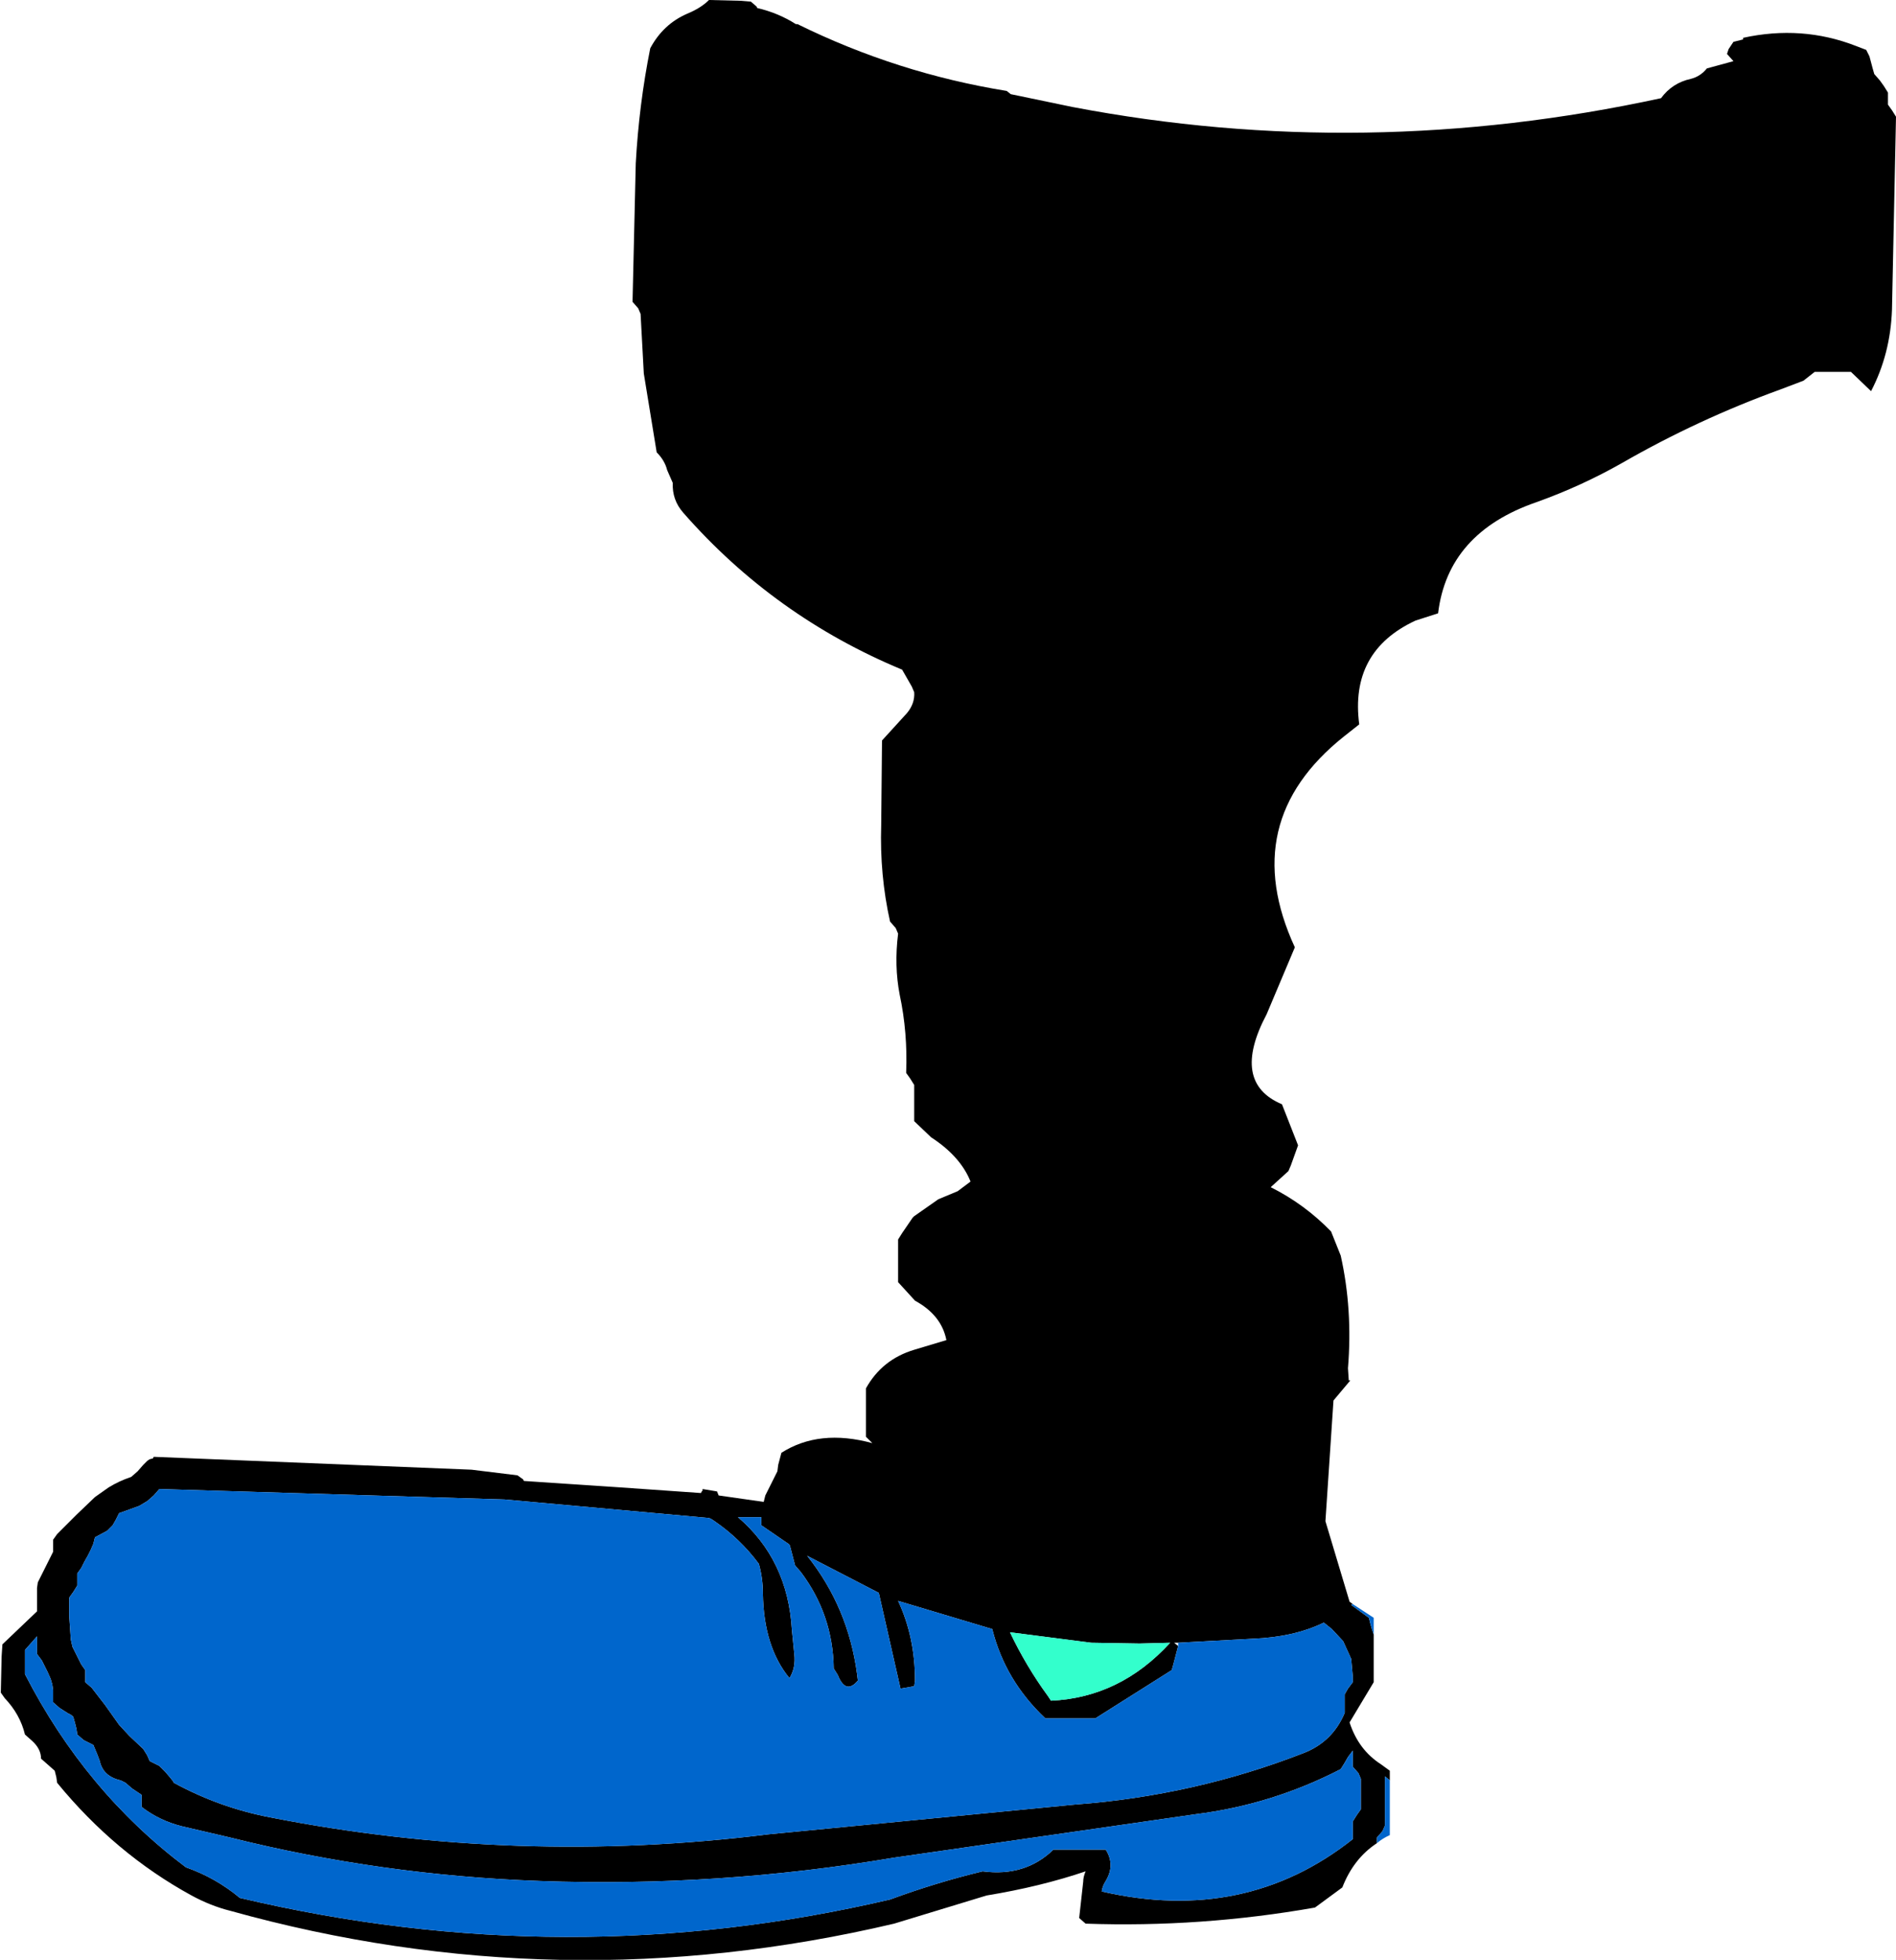
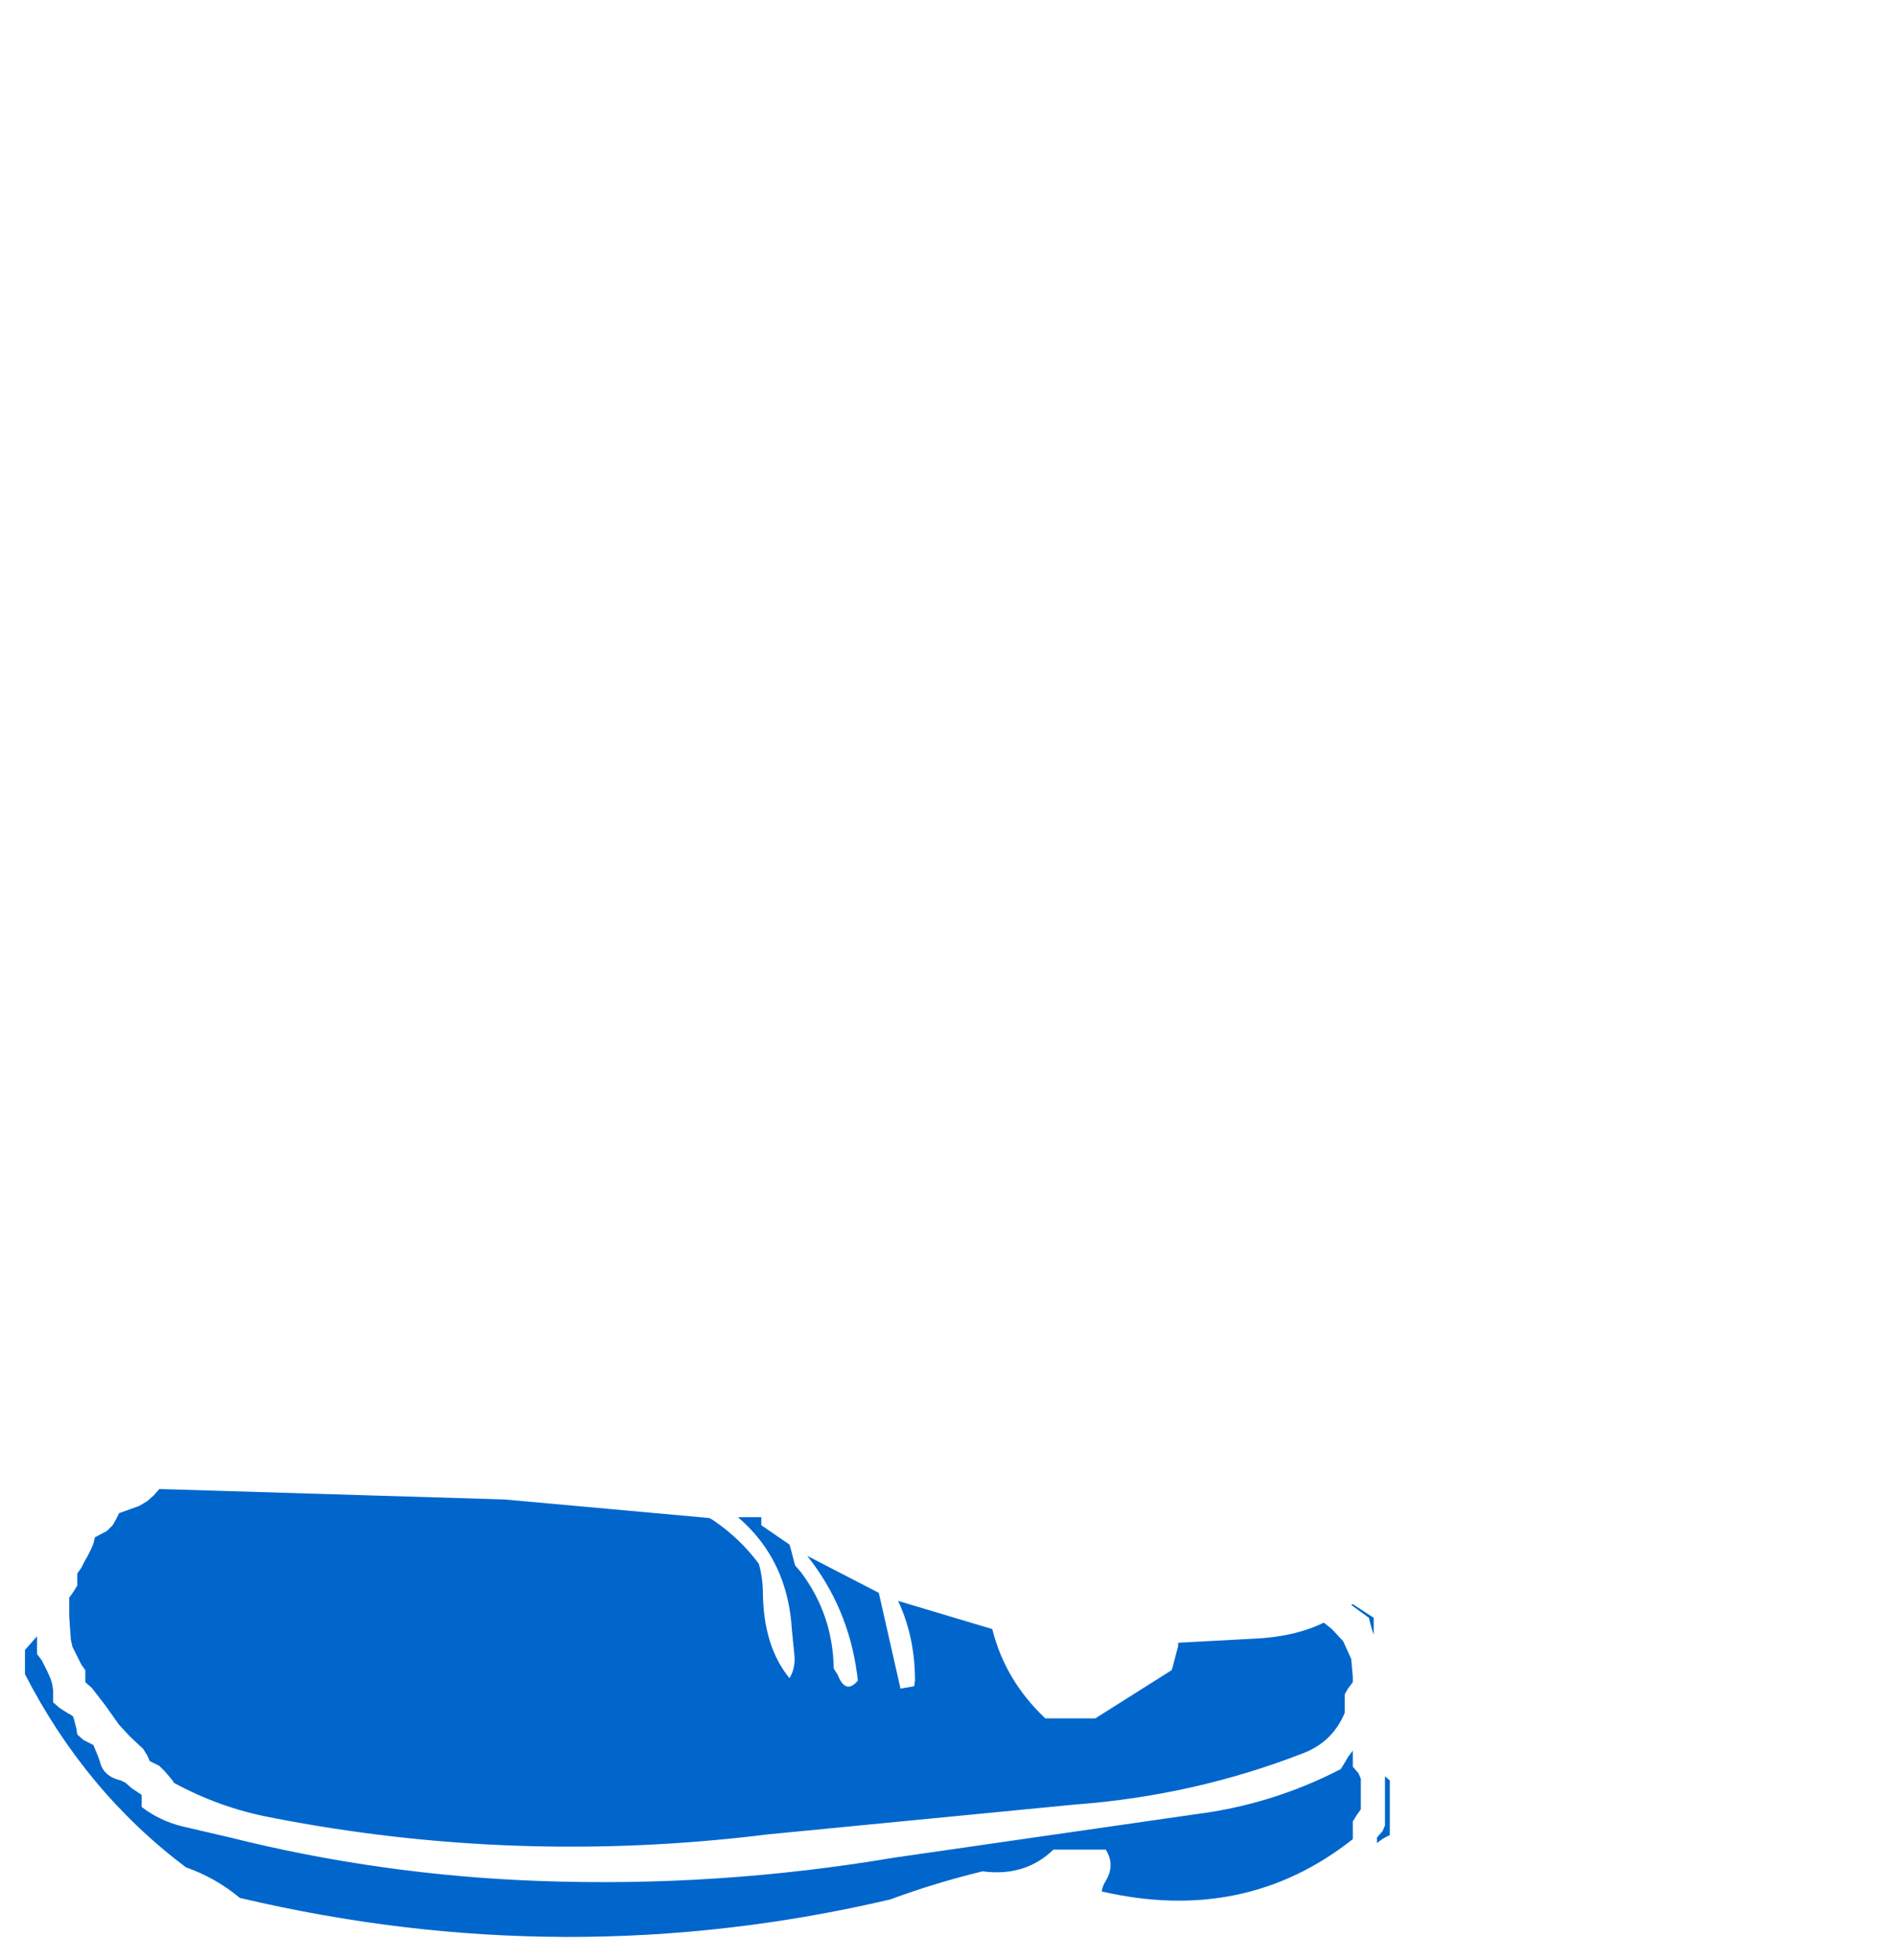
<svg xmlns="http://www.w3.org/2000/svg" height="121.75px" width="117.8px">
  <g transform="matrix(1.0, 0.0, 0.0, 1.0, 58.9, 60.85)">
-     <path d="M26.65 53.65 Q25.2 54.6 24.5 56.4 L22.8 57.65 Q15.7 58.9 8.55 58.65 L8.15 58.3 8.4 56.05 Q8.4 55.75 8.55 55.4 5.75 56.35 2.4 56.9 L-3.35 58.65 Q-24.15 63.55 -44.6 57.85 -45.8 57.55 -47.0 56.9 -51.75 54.3 -55.35 49.9 L-55.4 49.55 -55.5 49.15 -56.35 48.4 Q-56.35 47.8 -56.9 47.3 L-57.35 46.9 Q-57.65 45.65 -58.6 44.65 L-58.85 44.3 -58.8 42.05 -58.75 41.3 -56.6 39.25 -56.6 38.55 -56.6 37.8 -56.55 37.45 -55.6 35.55 -55.6 35.15 -55.6 34.8 -55.35 34.45 -54.15 33.25 -53.0 32.15 -52.15 31.55 Q-51.5 31.15 -50.75 30.9 L-50.35 30.55 -50.0 30.15 -49.75 29.9 -49.6 29.8 -49.4 29.75 -49.35 29.65 -29.6 30.45 -26.75 30.8 -26.4 31.05 -26.35 31.15 -20.35 31.55 -15.35 31.9 -15.3 31.8 -15.25 31.75 -15.25 31.65 -14.35 31.8 -14.25 32.05 -11.45 32.45 -11.35 32.05 -10.6 30.55 -10.55 30.15 -10.35 29.4 Q-8.0 27.9 -4.7 28.8 L-5.1 28.4 -5.1 27.3 -5.1 25.8 -5.1 25.4 Q-4.1 23.6 -2.1 23.0 L-0.1 22.4 Q-0.4 20.85 -2.05 19.95 L-3.1 18.8 -3.1 18.05 -3.1 16.55 -3.1 16.15 -2.85 15.75 -2.2 14.8 -2.1 14.7 -0.6 13.65 0.6 13.15 1.4 12.55 Q0.8 11.05 -0.9 9.9 L-1.05 9.8 -2.1 8.8 -2.1 8.05 -2.1 6.9 -2.1 6.55 -2.35 6.15 -2.6 5.8 Q-2.5 3.3 -3.0 0.95 -3.35 -0.85 -3.1 -2.85 L-3.25 -3.2 -3.6 -3.6 Q-4.25 -6.5 -4.15 -9.6 L-4.1 -14.85 -2.55 -16.55 Q-2.05 -17.15 -2.1 -17.85 L-2.25 -18.2 -2.85 -19.25 Q-10.8 -22.55 -16.45 -29.0 -17.15 -29.8 -17.1 -30.85 L-17.45 -31.65 Q-17.6 -32.25 -18.1 -32.75 L-18.9 -37.65 -19.1 -41.35 -19.25 -41.7 -19.6 -42.1 -19.4 -50.7 Q-19.2 -54.35 -18.5 -57.85 -17.7 -59.35 -16.2 -60.0 -15.35 -60.35 -14.85 -60.85 L-12.85 -60.8 -12.25 -60.75 -11.9 -60.45 -11.85 -60.35 Q-10.55 -60.05 -9.45 -59.35 L-9.35 -59.35 Q-3.15 -56.3 3.65 -55.2 L3.9 -55.0 7.75 -54.2 Q25.85 -50.75 44.3 -54.75 45.0 -55.7 46.15 -55.95 46.75 -56.1 47.15 -56.6 L48.8 -57.05 48.4 -57.5 48.5 -57.8 48.8 -58.25 49.4 -58.4 49.4 -58.5 Q53.05 -59.3 56.4 -58.0 L57.05 -57.75 57.25 -57.35 57.45 -56.6 57.55 -56.25 57.9 -55.85 58.15 -55.5 58.4 -55.1 58.4 -54.75 58.4 -54.35 58.65 -54.0 58.9 -53.6 58.65 -41.6 Q58.55 -38.85 57.35 -36.55 L56.1 -37.75 53.85 -37.75 53.15 -37.2 51.7 -36.65 Q46.6 -34.8 41.9 -32.1 39.35 -30.65 36.55 -29.65 31.05 -27.75 30.45 -22.75 L29.05 -22.3 Q24.95 -20.4 25.55 -15.85 L24.6 -15.1 Q17.95 -9.8 21.55 -2.0 L19.8 2.15 Q17.55 6.4 20.75 7.75 L21.75 10.3 21.3 11.55 21.15 11.9 20.05 12.9 Q22.15 13.95 23.8 15.65 L24.4 17.15 Q25.15 20.5 24.85 24.15 L24.9 24.9 25.0 24.9 23.95 26.15 23.45 33.65 24.95 38.65 25.15 38.8 25.05 38.85 26.15 39.65 26.25 40.05 26.35 40.4 26.45 40.7 26.45 43.65 24.95 46.15 Q25.5 47.85 26.9 48.75 L27.45 49.15 27.45 49.75 27.15 49.5 27.15 51.4 27.15 52.55 27.0 52.9 26.65 53.3 26.65 53.65 M14.3 41.4 L14.0 42.55 13.9 42.9 9.15 45.9 6.05 45.9 Q3.55 43.55 2.75 40.35 L-3.1 38.6 Q-2.05 40.85 -2.05 43.55 L-2.1 43.9 -2.95 44.05 -4.3 38.1 -8.75 35.8 Q-6.2 39.0 -5.65 43.15 L-5.6 43.55 Q-6.35 44.45 -6.85 43.2 L-7.1 42.8 Q-7.15 39.45 -9.15 36.8 L-9.5 36.4 -9.8 35.25 -9.85 35.1 -11.6 33.9 -11.6 33.4 -13.05 33.4 Q-9.95 36.05 -9.7 40.4 L-9.55 41.9 Q-9.45 42.75 -9.85 43.4 -11.45 41.45 -11.5 38.15 -11.5 37.2 -11.75 36.3 -12.9 34.75 -14.5 33.65 -14.7 33.5 -14.85 33.45 L-27.55 32.3 -49.0 31.65 -49.35 32.05 -49.75 32.4 -50.25 32.7 -51.5 33.15 -51.7 33.55 -51.9 33.9 -52.25 34.25 -53.0 34.65 -53.1 35.05 -53.25 35.4 -53.45 35.8 -53.65 36.15 -53.85 36.55 -54.1 36.9 -54.1 37.3 -54.1 37.65 -54.35 38.05 -54.6 38.4 -54.6 38.8 -54.6 39.15 -54.6 39.55 -54.5 41.0 -54.4 41.45 -53.85 42.55 -53.6 42.9 -53.6 43.3 -53.6 43.65 -53.2 44.0 -52.35 45.1 -51.5 46.3 -50.85 47.0 -50.0 47.8 -49.75 48.2 -49.6 48.55 -49.0 48.85 -48.65 49.2 -48.35 49.55 -48.15 49.8 -48.1 49.9 Q-45.25 51.45 -42.1 52.05 -26.8 55.05 -11.15 53.1 L7.9 51.25 Q15.3 50.7 22.1 48.05 23.9 47.35 24.65 45.55 L24.65 45.15 24.65 44.8 24.65 44.4 24.85 44.05 25.15 43.65 25.15 43.3 25.05 42.2 24.55 41.1 23.85 40.35 23.35 39.95 Q21.5 40.85 18.95 40.95 L14.3 41.2 14.05 41.2 14.3 41.4 M25.15 47.9 L24.85 48.3 24.65 48.65 24.4 49.05 Q20.15 51.25 15.4 51.85 L-3.35 54.55 Q-14.3 56.4 -25.35 56.0 -35.2 55.65 -44.6 53.3 L-47.6 52.6 Q-49.0 52.25 -50.1 51.4 L-50.1 51.05 -50.1 50.65 -50.7 50.25 -51.1 49.9 -51.4 49.75 Q-52.5 49.5 -52.7 48.55 L-52.85 48.15 -53.1 47.55 -53.7 47.25 -54.1 46.9 -54.15 46.55 -54.25 46.15 -54.35 45.8 Q-54.5 45.65 -54.65 45.6 L-55.2 45.25 -55.6 44.9 -55.6 44.55 -55.6 44.15 -55.65 43.8 -55.75 43.45 -55.95 43.0 -56.3 42.3 -56.6 41.9 -56.6 41.55 -56.6 40.8 -57.35 41.65 -57.35 42.4 -57.35 43.15 Q-53.6 50.45 -47.35 55.15 -45.5 55.8 -44.0 57.05 -23.7 61.85 -3.6 57.15 -0.75 56.1 2.15 55.4 4.8 55.75 6.55 54.05 L9.8 54.05 Q10.4 55.0 9.8 56.0 9.6 56.3 9.55 56.65 18.45 58.7 25.15 53.4 L25.15 52.65 25.15 52.3 25.4 51.9 25.65 51.55 25.65 50.4 25.65 49.65 25.5 49.3 25.15 48.9 25.15 48.15 25.15 47.9 M6.4 44.8 Q10.7 44.6 13.8 41.2 L11.9 41.25 8.9 41.2 3.85 40.55 Q4.85 42.65 6.2 44.5 L6.4 44.8" fill="#000000" fill-rule="evenodd" stroke="none" />
    <path d="M25.15 38.8 L26.45 39.65 26.45 40.7 26.35 40.4 26.25 40.05 26.15 39.65 25.05 38.85 25.15 38.8 M27.45 49.75 L27.45 53.15 Q27.0 53.35 26.65 53.65 L26.65 53.3 27.0 52.9 27.15 52.55 27.15 51.4 27.15 49.5 27.45 49.75 M14.3 41.2 L18.95 40.95 Q21.5 40.85 23.35 39.95 L23.85 40.35 24.55 41.1 25.05 42.2 25.15 43.3 25.15 43.65 24.85 44.05 24.65 44.4 24.65 44.8 24.65 45.15 24.65 45.55 Q23.9 47.35 22.1 48.05 15.3 50.7 7.9 51.25 L-11.15 53.1 Q-26.8 55.05 -42.1 52.05 -45.25 51.45 -48.1 49.9 L-48.15 49.8 -48.35 49.55 -48.65 49.2 -49.0 48.85 -49.6 48.55 -49.75 48.2 -50.0 47.8 -50.85 47.0 -51.5 46.3 -52.35 45.1 -53.2 44.0 -53.6 43.65 -53.6 43.3 -53.6 42.9 -53.85 42.55 -54.4 41.45 -54.5 41.0 -54.6 39.55 -54.6 39.15 -54.6 38.8 -54.6 38.4 -54.35 38.05 -54.1 37.65 -54.1 37.3 -54.1 36.9 -53.85 36.55 -53.65 36.15 -53.45 35.8 -53.25 35.4 -53.1 35.05 -53.0 34.65 -52.25 34.25 -51.9 33.9 -51.7 33.55 -51.5 33.15 -50.25 32.7 -49.75 32.4 -49.35 32.05 -49.0 31.65 -27.55 32.3 -14.85 33.45 Q-14.7 33.5 -14.5 33.65 -12.9 34.75 -11.75 36.3 -11.5 37.2 -11.5 38.15 -11.45 41.45 -9.85 43.4 -9.45 42.75 -9.55 41.9 L-9.7 40.4 Q-9.95 36.05 -13.05 33.4 L-11.6 33.4 -11.6 33.9 -9.85 35.1 -9.8 35.25 -9.5 36.4 -9.15 36.8 Q-7.15 39.45 -7.1 42.8 L-6.85 43.2 Q-6.35 44.45 -5.6 43.55 L-5.65 43.15 Q-6.2 39.0 -8.75 35.8 L-4.3 38.1 -2.95 44.05 -2.1 43.9 -2.05 43.55 Q-2.05 40.85 -3.1 38.6 L2.75 40.35 Q3.55 43.55 6.05 45.9 L9.15 45.9 13.9 42.9 14.0 42.55 14.3 41.4 14.3 41.2 M25.15 47.9 L25.15 48.15 25.15 48.9 25.5 49.3 25.65 49.65 25.65 50.4 25.65 51.55 25.4 51.9 25.15 52.3 25.15 52.65 25.15 53.4 Q18.45 58.7 9.55 56.65 9.6 56.3 9.8 56.0 10.4 55.0 9.8 54.05 L6.55 54.05 Q4.8 55.75 2.15 55.4 -0.75 56.1 -3.6 57.15 -23.7 61.85 -44.0 57.05 -45.5 55.8 -47.35 55.15 -53.6 50.45 -57.35 43.15 L-57.35 42.4 -57.35 41.65 -56.6 40.8 -56.6 41.55 -56.6 41.9 -56.3 42.3 -55.95 43.0 -55.75 43.45 -55.65 43.8 -55.6 44.15 -55.6 44.55 -55.6 44.9 -55.2 45.25 -54.65 45.6 Q-54.5 45.65 -54.35 45.8 L-54.25 46.15 -54.15 46.55 -54.1 46.9 -53.7 47.25 -53.1 47.55 -52.85 48.15 -52.7 48.55 Q-52.5 49.5 -51.4 49.75 L-51.1 49.9 -50.7 50.25 -50.1 50.65 -50.1 51.05 -50.1 51.4 Q-49.0 52.25 -47.6 52.6 L-44.6 53.3 Q-35.2 55.65 -25.35 56.0 -14.3 56.4 -3.35 54.55 L15.4 51.85 Q20.15 51.25 24.4 49.05 L24.65 48.65 24.85 48.3 25.15 47.9" fill="#0066cc" fill-rule="evenodd" stroke="none" />
-     <path d="M6.4 44.8 L6.2 44.5 Q4.85 42.65 3.85 40.55 L8.9 41.2 11.9 41.25 13.8 41.2 Q10.7 44.6 6.4 44.8" fill="#33ffcc" fill-rule="evenodd" stroke="none" />
  </g>
</svg>